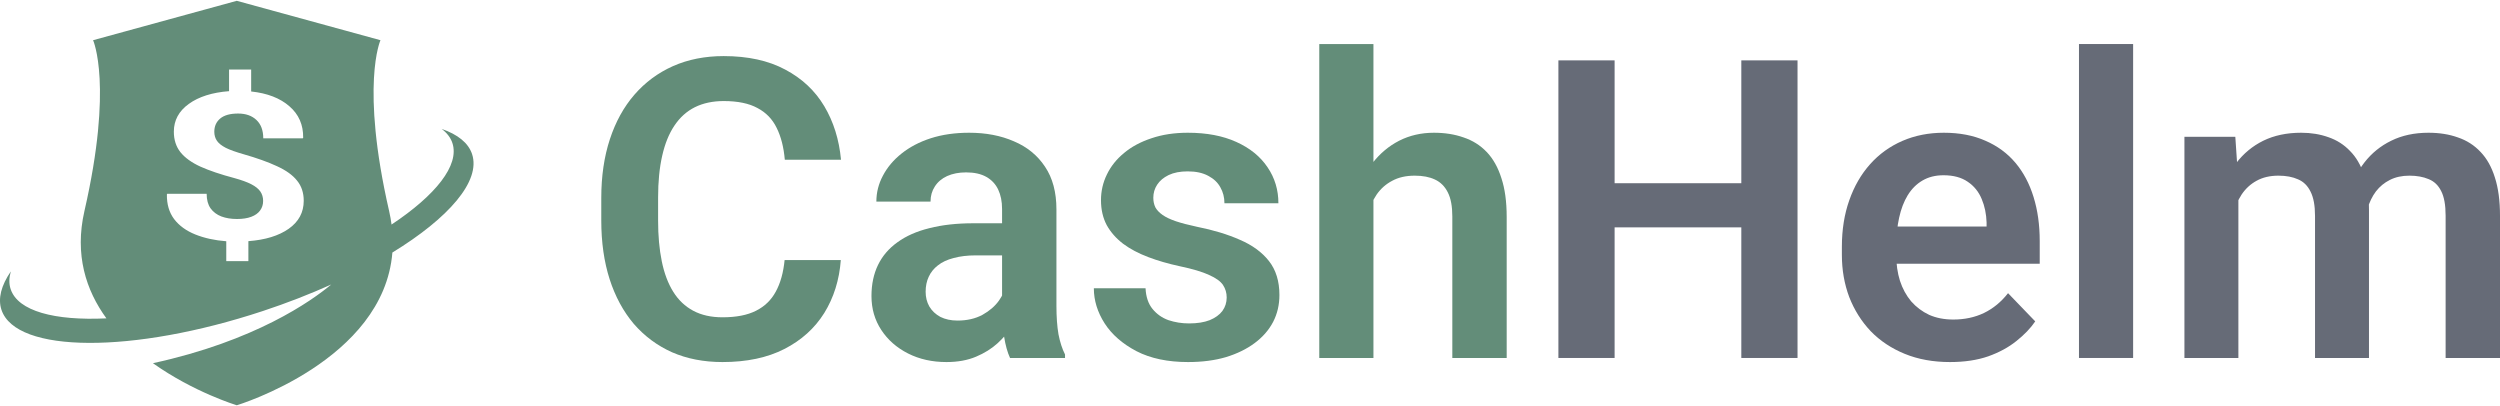
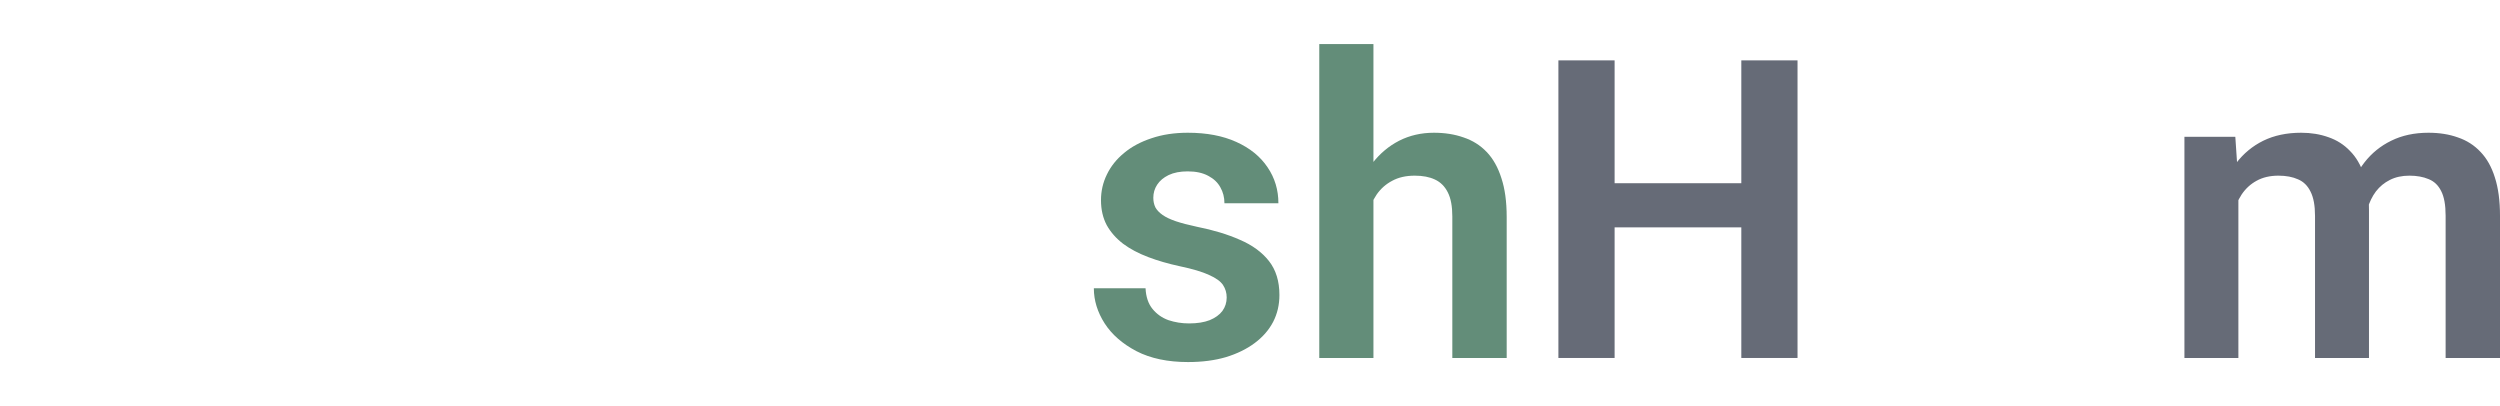
<svg xmlns="http://www.w3.org/2000/svg" width="197" height="32" viewBox="0 0 197 32" fill="none">
  <g opacity="0.64">
-     <path d="M29.981 3.168C29.981 3.168 28.384 6.687 30.661 16.621C30.745 16.985 30.807 17.343 30.854 17.694C34.321 15.39 36.228 13.023 35.649 11.271C35.506 10.84 35.215 10.47 34.803 10.158C36.062 10.593 36.905 11.254 37.2 12.146C37.901 14.267 35.365 17.181 30.919 19.9C30.238 28.419 18.728 31.915 18.658 31.936C18.658 31.936 15.27 30.91 12.051 28.62C20.099 26.871 24.526 23.733 26.102 22.419C24.431 23.171 22.624 23.877 20.718 24.507C10.477 27.894 1.253 27.852 0.115 24.412C-0.18 23.52 0.102 22.486 0.854 21.386C0.71 21.883 0.696 22.352 0.839 22.784C1.412 24.517 4.298 25.282 8.385 25.087C6.774 22.873 5.863 20.076 6.655 16.621C8.925 6.712 7.343 3.186 7.335 3.168L18.658 0.064L29.981 3.168ZM18.05 5.478V7.184C16.72 7.285 15.661 7.621 14.872 8.192C14.09 8.758 13.699 9.486 13.699 10.376C13.699 11.01 13.87 11.548 14.214 11.987C14.564 12.426 15.091 12.807 15.792 13.129C16.5 13.447 17.395 13.749 18.476 14.035C19.031 14.188 19.474 14.349 19.803 14.518C20.131 14.687 20.369 14.879 20.515 15.09C20.661 15.302 20.734 15.551 20.734 15.836C20.734 16.122 20.654 16.373 20.493 16.59C20.34 16.802 20.109 16.966 19.803 17.082C19.496 17.199 19.119 17.257 18.674 17.257C18.214 17.257 17.805 17.19 17.447 17.058C17.089 16.921 16.803 16.707 16.592 16.416C16.387 16.125 16.285 15.744 16.285 15.273H13.173L13.151 15.312C13.137 16.085 13.326 16.736 13.721 17.265C14.122 17.789 14.681 18.193 15.397 18.479C16.113 18.765 16.924 18.942 17.83 19.011V20.575H19.573V19.003C20.91 18.903 21.969 18.577 22.751 18.027C23.54 17.471 23.934 16.735 23.934 15.82C23.934 15.19 23.759 14.661 23.408 14.233C23.065 13.799 22.539 13.421 21.83 13.098C21.129 12.77 20.241 12.452 19.167 12.145C18.59 11.981 18.134 11.817 17.798 11.653C17.469 11.483 17.235 11.298 17.096 11.097C16.958 10.896 16.888 10.658 16.887 10.383C16.887 9.949 17.042 9.603 17.349 9.343C17.663 9.079 18.134 8.947 18.762 8.947C19.368 8.947 19.85 9.116 20.208 9.455C20.566 9.793 20.745 10.274 20.745 10.899H23.857L23.89 10.859C23.905 9.838 23.543 9.009 22.805 8.375C22.075 7.734 21.07 7.346 19.792 7.208V5.478H18.05Z" fill="#0B4C2D" />
    <path d="M176.385 14.357V28.208H172.133V10.782H176.143L176.385 14.357ZM175.757 18.867H174.452C174.452 17.654 174.597 16.537 174.887 15.517C175.187 14.497 175.628 13.611 176.207 12.859C176.787 12.097 177.501 11.507 178.349 11.088C179.208 10.669 180.202 10.46 181.329 10.46C182.113 10.46 182.832 10.578 183.487 10.814C184.142 11.04 184.706 11.399 185.178 11.893C185.661 12.376 186.032 13.01 186.289 13.794C186.547 14.567 186.676 15.495 186.676 16.58V28.208H182.424V17.015C182.424 16.199 182.306 15.56 182.07 15.098C181.844 14.636 181.517 14.314 181.087 14.132C180.658 13.938 180.143 13.842 179.541 13.842C178.876 13.842 178.301 13.976 177.818 14.245C177.346 14.502 176.954 14.862 176.642 15.324C176.342 15.785 176.116 16.317 175.966 16.918C175.826 17.519 175.757 18.169 175.757 18.867ZM186.354 18.078L184.598 18.4C184.609 17.305 184.759 16.279 185.049 15.324C185.339 14.357 185.763 13.514 186.322 12.795C186.891 12.065 187.594 11.496 188.431 11.088C189.28 10.669 190.257 10.46 191.363 10.46C192.222 10.46 192.995 10.583 193.682 10.83C194.38 11.066 194.976 11.447 195.469 11.974C195.963 12.489 196.339 13.16 196.597 13.987C196.865 14.814 197 15.823 197 17.015V28.208H192.715V16.998C192.715 16.15 192.597 15.501 192.361 15.05C192.136 14.599 191.808 14.287 191.379 14.116C190.949 13.933 190.445 13.842 189.865 13.842C189.274 13.842 188.759 13.955 188.319 14.18C187.889 14.395 187.524 14.695 187.224 15.082C186.934 15.469 186.714 15.919 186.563 16.435C186.424 16.939 186.354 17.487 186.354 18.078Z" fill="#0F172A" />
-     <path d="M168.09 3.47V28.208H163.823V3.47H168.09Z" fill="#0F172A" />
-     <path d="M153.66 28.53C152.339 28.53 151.153 28.315 150.101 27.886C149.049 27.456 148.152 26.86 147.411 26.098C146.681 25.325 146.117 24.428 145.72 23.409C145.334 22.378 145.14 21.272 145.14 20.091V19.447C145.14 18.104 145.334 16.886 145.72 15.791C146.107 14.685 146.654 13.735 147.363 12.94C148.071 12.145 148.92 11.533 149.907 11.104C150.895 10.675 151.985 10.46 153.177 10.46C154.412 10.46 155.501 10.669 156.446 11.088C157.391 11.496 158.18 12.076 158.814 12.827C159.447 13.579 159.925 14.481 160.247 15.533C160.569 16.574 160.73 17.729 160.73 18.996V20.783H147.073V17.852H156.543V17.53C156.521 16.854 156.393 16.236 156.156 15.678C155.92 15.109 155.555 14.658 155.061 14.325C154.567 13.982 153.928 13.81 153.145 13.81C152.511 13.81 151.958 13.949 151.486 14.228C151.024 14.497 150.638 14.883 150.326 15.388C150.026 15.882 149.8 16.472 149.65 17.16C149.499 17.847 149.424 18.609 149.424 19.447V20.091C149.424 20.821 149.521 21.497 149.714 22.12C149.918 22.743 150.213 23.285 150.6 23.747C150.997 24.198 151.47 24.552 152.017 24.81C152.576 25.057 153.209 25.18 153.918 25.18C154.809 25.18 155.614 25.008 156.333 24.665C157.064 24.31 157.697 23.79 158.234 23.102L160.376 25.325C160.011 25.862 159.517 26.377 158.894 26.871C158.282 27.365 157.541 27.768 156.672 28.079C155.802 28.38 154.798 28.53 153.66 28.53Z" fill="#0F172A" />
    <path d="M138.36 14.438V17.916H126.023V14.438H138.36ZM127.231 4.758V28.208H122.802V4.758H127.231ZM141.645 4.758V28.208H137.216V4.758H141.645Z" fill="#0F172A" />
    <path d="M108.227 3.47V28.208H103.959V3.47H108.227ZM107.55 18.867H106.294C106.294 17.654 106.455 16.537 106.777 15.517C107.099 14.497 107.556 13.611 108.146 12.859C108.737 12.097 109.44 11.507 110.256 11.088C111.083 10.669 111.995 10.46 112.994 10.46C113.853 10.46 114.631 10.583 115.329 10.83C116.038 11.066 116.645 11.447 117.149 11.974C117.654 12.5 118.04 13.187 118.309 14.035C118.588 14.873 118.727 15.893 118.727 17.095V28.208H114.443V17.063C114.443 16.258 114.325 15.624 114.089 15.162C113.853 14.69 113.515 14.352 113.075 14.148C112.645 13.944 112.114 13.842 111.48 13.842C110.793 13.842 110.202 13.976 109.708 14.245C109.215 14.502 108.807 14.862 108.484 15.324C108.173 15.785 107.937 16.317 107.776 16.918C107.626 17.519 107.55 18.169 107.55 18.867Z" fill="#0B4C2D" />
    <path d="M96.663 23.441C96.663 23.076 96.566 22.748 96.373 22.458C96.18 22.168 95.815 21.905 95.278 21.669C94.752 21.422 93.979 21.191 92.959 20.977C92.057 20.783 91.225 20.542 90.463 20.252C89.7 19.962 89.045 19.613 88.498 19.205C87.95 18.786 87.521 18.298 87.209 17.739C86.909 17.17 86.758 16.515 86.758 15.774C86.758 15.055 86.914 14.379 87.225 13.745C87.537 13.101 87.988 12.537 88.578 12.054C89.169 11.56 89.888 11.174 90.736 10.895C91.585 10.605 92.54 10.46 93.603 10.46C95.085 10.46 96.357 10.701 97.42 11.184C98.494 11.668 99.315 12.333 99.884 13.182C100.453 14.019 100.738 14.964 100.738 16.016H96.486C96.486 15.554 96.379 15.136 96.164 14.76C95.96 14.384 95.643 14.084 95.214 13.858C94.784 13.622 94.242 13.504 93.587 13.504C92.996 13.504 92.497 13.6 92.089 13.794C91.692 13.987 91.391 14.239 91.187 14.55C90.983 14.862 90.881 15.206 90.881 15.581C90.881 15.86 90.935 16.113 91.042 16.338C91.16 16.553 91.348 16.752 91.606 16.934C91.864 17.117 92.213 17.283 92.653 17.433C93.104 17.584 93.657 17.729 94.312 17.868C95.611 18.126 96.744 18.47 97.71 18.899C98.687 19.318 99.449 19.876 99.997 20.574C100.544 21.272 100.818 22.163 100.818 23.247C100.818 24.02 100.652 24.729 100.319 25.373C99.986 26.007 99.503 26.56 98.87 27.032C98.236 27.505 97.479 27.875 96.599 28.143C95.718 28.401 94.725 28.53 93.619 28.53C92.019 28.53 90.666 28.245 89.561 27.676C88.455 27.097 87.617 26.366 87.048 25.486C86.479 24.595 86.195 23.672 86.195 22.716H90.269C90.302 23.392 90.484 23.935 90.817 24.343C91.15 24.751 91.568 25.046 92.073 25.228C92.588 25.4 93.131 25.486 93.7 25.486C94.344 25.486 94.886 25.4 95.326 25.228C95.766 25.046 96.099 24.804 96.325 24.504C96.55 24.192 96.663 23.838 96.663 23.441Z" fill="#0B4C2D" />
-     <path d="M78.963 24.504V16.467C78.963 15.877 78.861 15.367 78.657 14.937C78.453 14.508 78.142 14.175 77.723 13.938C77.304 13.702 76.773 13.584 76.129 13.584C75.56 13.584 75.06 13.681 74.631 13.874C74.212 14.067 73.89 14.341 73.665 14.695C73.439 15.039 73.326 15.436 73.326 15.887H69.058C69.058 15.168 69.23 14.486 69.574 13.842C69.917 13.187 70.406 12.607 71.039 12.102C71.684 11.587 72.451 11.184 73.342 10.895C74.244 10.605 75.254 10.46 76.37 10.46C77.691 10.46 78.867 10.685 79.897 11.136C80.939 11.576 81.755 12.242 82.345 13.133C82.947 14.024 83.247 15.146 83.247 16.499V24.101C83.247 24.971 83.301 25.717 83.408 26.34C83.526 26.952 83.698 27.483 83.924 27.934V28.208H79.591C79.387 27.768 79.232 27.209 79.124 26.533C79.017 25.846 78.963 25.169 78.963 24.504ZM79.559 17.594L79.591 20.123H76.902C76.236 20.123 75.651 20.193 75.146 20.332C74.642 20.461 74.228 20.654 73.906 20.912C73.584 21.159 73.342 21.46 73.181 21.814C73.02 22.158 72.94 22.549 72.94 22.99C72.94 23.419 73.036 23.806 73.23 24.149C73.434 24.493 73.724 24.767 74.099 24.971C74.486 25.164 74.937 25.261 75.452 25.261C76.204 25.261 76.859 25.11 77.417 24.81C77.975 24.498 78.41 24.122 78.722 23.682C79.033 23.242 79.199 22.823 79.221 22.426L80.445 24.262C80.295 24.702 80.069 25.169 79.769 25.663C79.468 26.157 79.081 26.619 78.609 27.048C78.136 27.478 77.567 27.832 76.902 28.111C76.236 28.39 75.463 28.53 74.582 28.53C73.455 28.53 72.446 28.305 71.555 27.854C70.664 27.403 69.96 26.785 69.445 26.001C68.93 25.218 68.672 24.326 68.672 23.328C68.672 22.405 68.844 21.589 69.187 20.88C69.531 20.171 70.041 19.575 70.717 19.092C71.394 18.598 72.231 18.228 73.23 17.981C74.239 17.723 75.393 17.594 76.692 17.594H79.559Z" fill="#0B4C2D" />
-     <path d="M61.827 20.493H66.256C66.138 22.061 65.703 23.451 64.952 24.665C64.2 25.867 63.153 26.812 61.811 27.499C60.469 28.186 58.842 28.53 56.931 28.53C55.46 28.53 54.134 28.272 52.953 27.757C51.783 27.231 50.779 26.485 49.941 25.518C49.115 24.541 48.481 23.371 48.041 22.007C47.601 20.633 47.381 19.092 47.381 17.385V15.597C47.381 13.89 47.606 12.349 48.057 10.975C48.508 9.601 49.152 8.43 49.99 7.464C50.838 6.487 51.852 5.736 53.034 5.209C54.225 4.683 55.557 4.42 57.028 4.42C58.939 4.42 60.555 4.775 61.876 5.483C63.196 6.181 64.222 7.142 64.952 8.366C65.682 9.59 66.122 10.997 66.272 12.586H61.843C61.757 11.598 61.543 10.76 61.199 10.073C60.866 9.386 60.361 8.865 59.685 8.511C59.019 8.146 58.134 7.963 57.028 7.963C56.169 7.963 55.412 8.124 54.757 8.447C54.113 8.769 53.576 9.252 53.146 9.896C52.717 10.53 52.395 11.324 52.18 12.28C51.965 13.225 51.858 14.32 51.858 15.565V17.385C51.858 18.577 51.955 19.645 52.148 20.59C52.341 21.535 52.642 22.335 53.05 22.99C53.458 23.645 53.984 24.144 54.628 24.488C55.272 24.831 56.04 25.003 56.931 25.003C58.016 25.003 58.896 24.831 59.572 24.488C60.26 24.144 60.78 23.639 61.135 22.974C61.5 22.308 61.73 21.481 61.827 20.493Z" fill="#0B4C2D" />
  </g>
</svg>